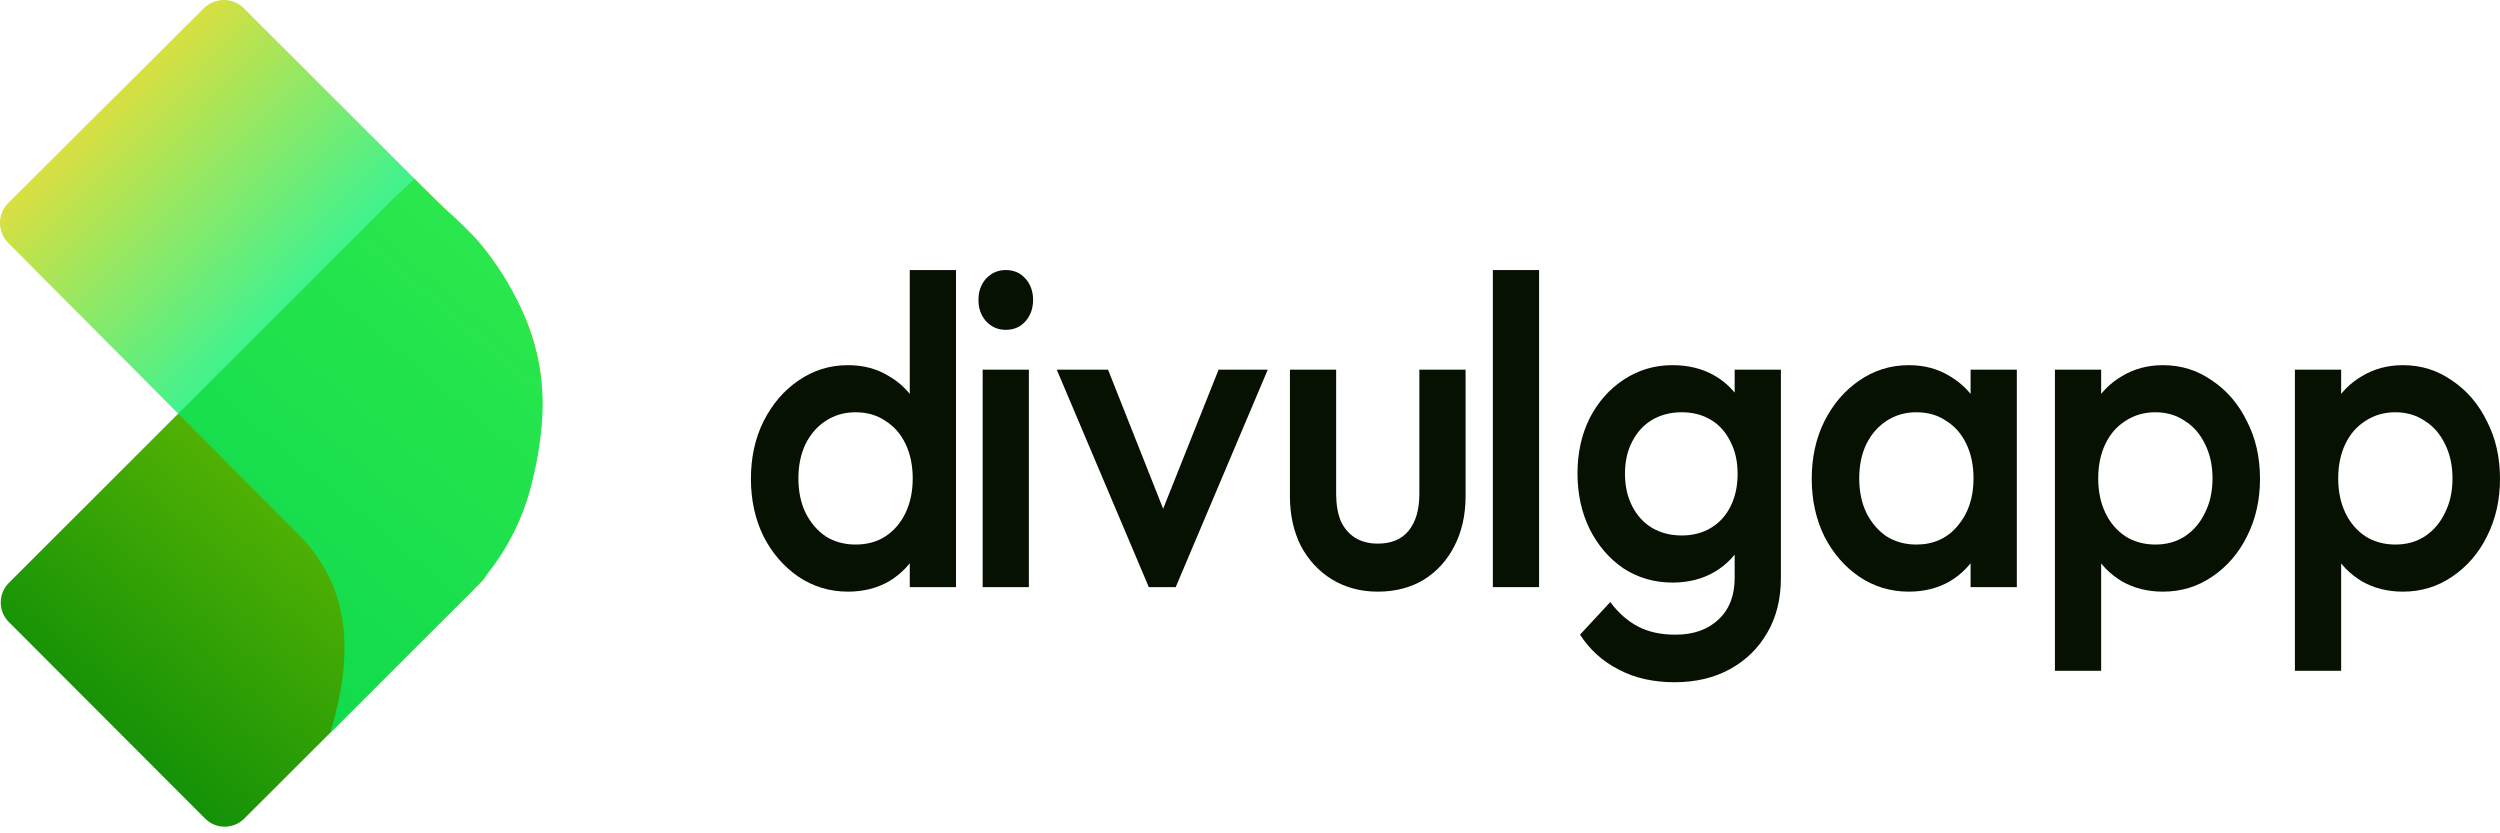
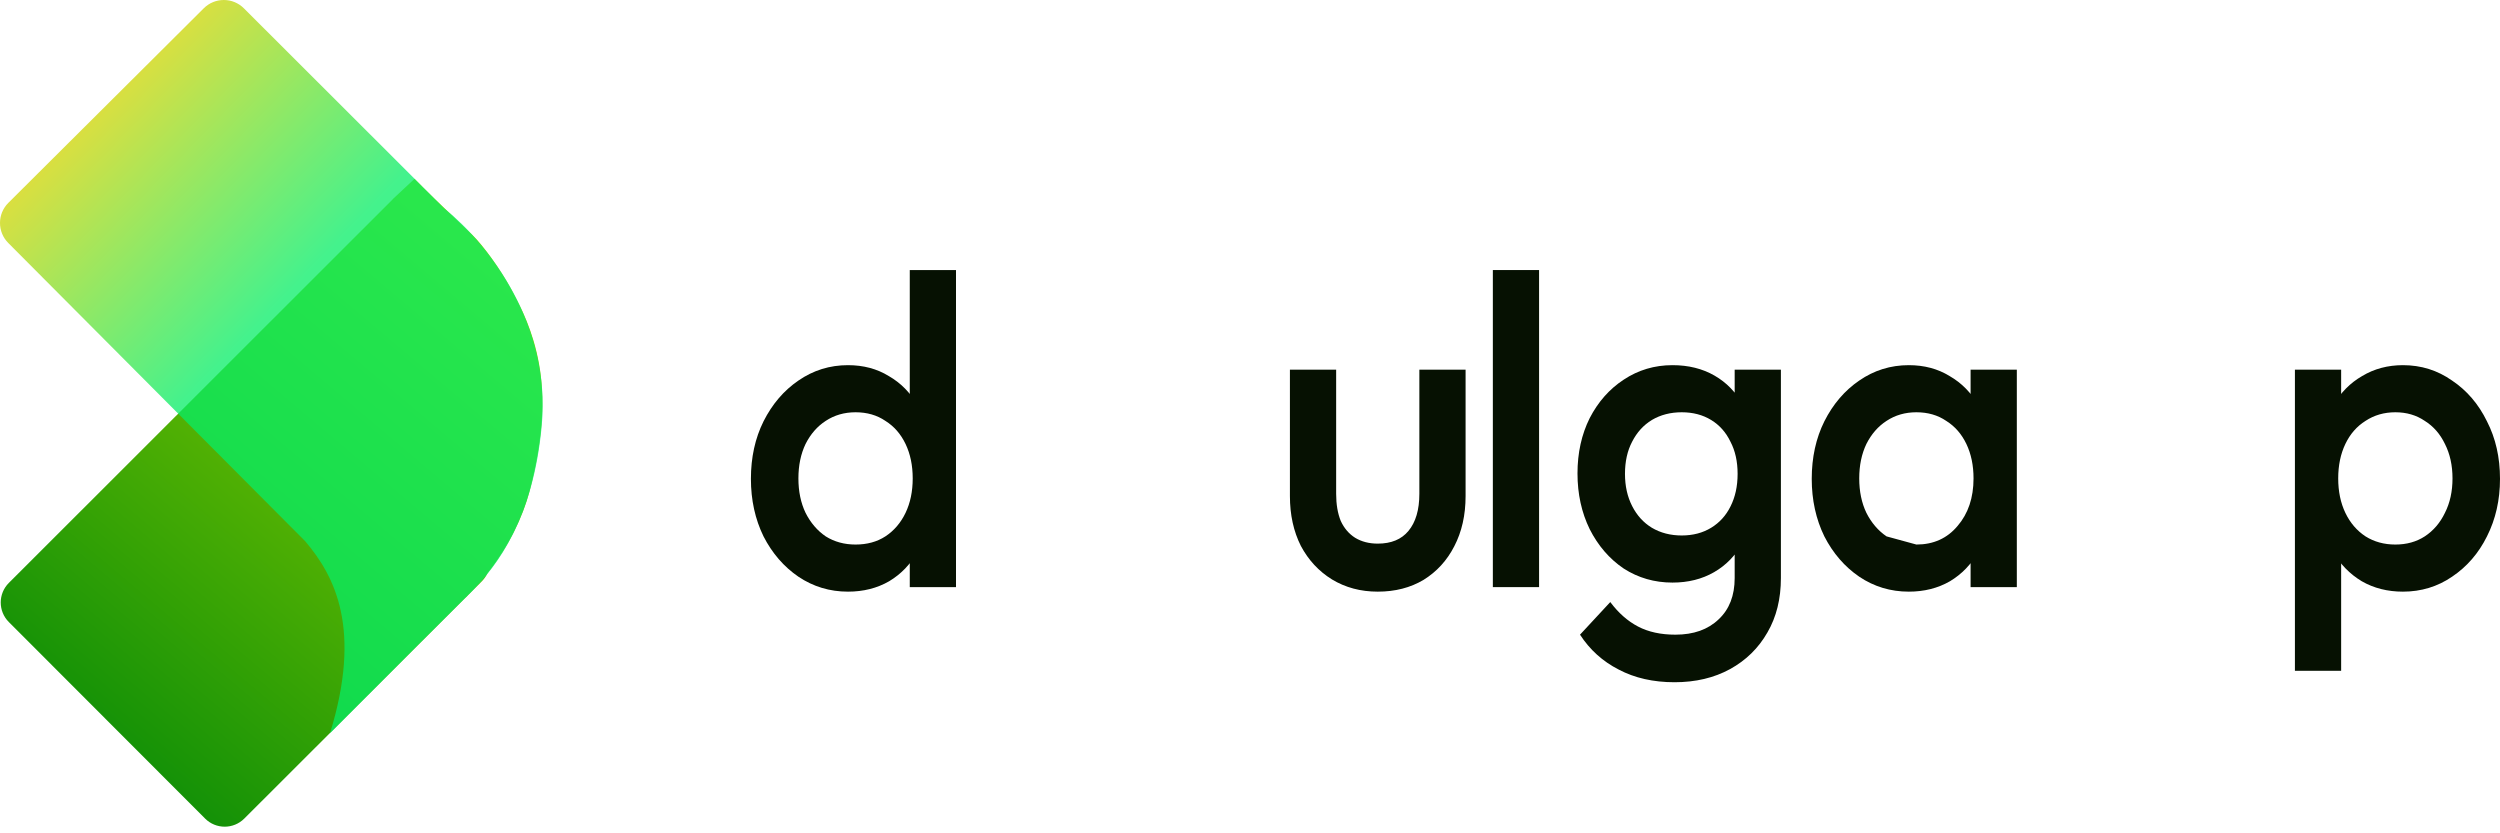
<svg xmlns="http://www.w3.org/2000/svg" width="273" height="91" viewBox="0 0 273 91" fill="none">
  <path fill-rule="evenodd" clip-rule="evenodd" d="M53.225 62.601C55.638 59.541 57.098 56.377 57.819 53.672C59.401 47.665 59.483 43.213 58.866 39.76C58.212 36.108 56.911 33.597 55.843 31.622C54.614 29.351 52.743 26.777 51.58 25.654C50.849 24.948 50.156 24.288 49.483 23.648C48.053 22.286 46.71 21.008 45.263 19.531L44.011 20.699C43.56 21.116 43.124 21.52 42.912 21.724C42.912 21.728 42.912 21.733 42.912 21.737C42.908 21.741 42.904 21.745 42.9 21.749L0.966 63.653C-0.214 64.833 -0.215 66.746 0.964 67.927L22.398 89.388C23.578 90.569 25.491 90.57 26.673 89.39L50.784 65.309C50.817 65.283 50.85 65.253 50.883 65.221C51.078 65.028 51.269 64.833 51.455 64.638L52.613 63.482C52.871 63.224 53.077 62.925 53.225 62.601Z" fill="url(#paint0_linear_12_2156)" />
  <path fill-rule="evenodd" clip-rule="evenodd" d="M0.903 26.534C-0.305 25.321 -0.301 23.358 0.913 22.15L22.253 0.903C23.464 -0.302 25.422 -0.301 26.631 0.907L48.51 22.758C48.51 22.756 48.51 22.754 48.51 22.752C53.547 26.822 60.135 35.541 59.167 46.392C58.245 56.711 54.213 61.804 51.653 64.445L51.657 64.446C51.61 64.493 51.562 64.54 51.513 64.588C51.43 64.673 51.349 64.754 51.27 64.834C51.253 64.85 51.236 64.865 51.22 64.878C48.254 67.805 43.642 72.436 39.997 76.095C38.43 77.668 37.042 79.062 36.04 80.064C39.526 68.736 36.627 62.983 33.325 59.099L0.903 26.534Z" fill="url(#paint1_linear_12_2156)" fill-opacity="0.75" />
  <path d="M92.601 64.608C90.612 64.608 88.807 64.064 87.186 62.975C85.595 61.887 84.325 60.42 83.377 58.573C82.459 56.694 82 54.6 82 52.291C82 49.95 82.459 47.856 83.377 46.01C84.325 44.13 85.595 42.646 87.186 41.558C88.807 40.437 90.612 39.876 92.601 39.876C94.284 39.876 95.768 40.272 97.053 41.063C98.368 41.822 99.408 42.877 100.173 44.229C100.938 45.581 101.321 47.114 101.321 48.829V55.655C101.321 57.37 100.938 58.903 100.173 60.255C99.439 61.607 98.414 62.678 97.099 63.47C95.783 64.228 94.284 64.608 92.601 64.608ZM93.427 59.464C94.681 59.464 95.768 59.167 96.685 58.573C97.634 57.947 98.368 57.089 98.888 56.001C99.408 54.913 99.668 53.66 99.668 52.242C99.668 50.824 99.408 49.571 98.888 48.483C98.368 47.395 97.634 46.554 96.685 45.96C95.768 45.334 94.681 45.02 93.427 45.02C92.203 45.02 91.117 45.334 90.169 45.96C89.251 46.554 88.517 47.395 87.966 48.483C87.446 49.571 87.186 50.824 87.186 52.242C87.186 53.66 87.446 54.913 87.966 56.001C88.517 57.089 89.251 57.947 90.169 58.573C91.117 59.167 92.203 59.464 93.427 59.464ZM104.395 64.113H99.347V57.732L100.219 51.945L99.347 46.208L99.347 29.489H104.395L104.395 64.113Z" fill="#061102" />
-   <path d="M107.306 64.113V40.371H112.354V64.113H107.306ZM109.83 36.018C108.973 36.018 108.254 35.705 107.673 35.078C107.122 34.452 106.847 33.677 106.847 32.754C106.847 31.831 107.122 31.056 107.673 30.429C108.254 29.802 108.973 29.489 109.83 29.489C110.717 29.489 111.436 29.802 111.987 30.429C112.538 31.056 112.813 31.831 112.813 32.754C112.813 33.677 112.538 34.452 111.987 35.078C111.436 35.705 110.717 36.018 109.83 36.018Z" fill="#061102" />
-   <path d="M125.45 64.113L115.4 40.371H120.999L128.663 59.711H125.359L133.069 40.371H138.438L128.388 64.113H125.45Z" fill="#061102" />
  <path d="M150.451 64.608C148.585 64.608 146.917 64.162 145.449 63.272C144.011 62.382 142.879 61.162 142.053 59.612C141.257 58.029 140.859 56.215 140.859 54.171V40.371H145.908V53.924C145.908 55.078 146.076 56.067 146.412 56.891C146.779 57.683 147.3 58.293 147.973 58.721C148.676 59.15 149.502 59.364 150.451 59.364C151.919 59.364 153.036 58.903 153.801 57.98C154.596 57.023 154.994 55.671 154.994 53.924V40.371H160.042V54.171C160.042 56.248 159.629 58.078 158.803 59.661C158.008 61.211 156.891 62.431 155.453 63.322C154.015 64.179 152.348 64.608 150.451 64.608Z" fill="#061102" />
  <path d="M163.019 64.113V29.489H168.067V64.113H163.019Z" fill="#061102" />
  <path d="M182.863 74.5C180.538 74.5 178.504 74.038 176.76 73.115C175.016 72.225 173.608 70.955 172.538 69.306L175.842 65.745C176.729 66.932 177.739 67.823 178.871 68.416C180.003 69.01 181.364 69.306 182.955 69.306C184.944 69.306 186.519 68.746 187.682 67.625C188.845 66.537 189.426 65.036 189.426 63.124V57.287L190.298 52.044L189.426 46.752V40.371H194.474V63.124C194.474 65.399 193.984 67.377 193.005 69.059C192.026 70.774 190.665 72.109 188.921 73.066C187.177 74.022 185.158 74.5 182.863 74.5ZM182.634 63.618C180.676 63.618 178.901 63.107 177.31 62.085C175.75 61.03 174.511 59.595 173.593 57.782C172.706 55.968 172.262 53.94 172.262 51.698C172.262 49.456 172.706 47.444 173.593 45.663C174.511 43.883 175.75 42.481 177.31 41.459C178.901 40.404 180.676 39.876 182.634 39.876C184.378 39.876 185.907 40.256 187.223 41.014C188.539 41.772 189.564 42.828 190.298 44.18C191.032 45.499 191.399 47.048 191.399 48.829V54.666C191.399 56.413 191.017 57.963 190.252 59.315C189.518 60.667 188.493 61.722 187.177 62.481C185.862 63.239 184.347 63.618 182.634 63.618ZM183.643 58.474C184.867 58.474 185.938 58.194 186.856 57.633C187.774 57.073 188.477 56.298 188.967 55.309C189.487 54.286 189.747 53.099 189.747 51.747C189.747 50.395 189.487 49.225 188.967 48.236C188.477 47.213 187.774 46.422 186.856 45.861C185.938 45.301 184.867 45.02 183.643 45.02C182.42 45.02 181.334 45.301 180.385 45.861C179.467 46.422 178.748 47.213 178.228 48.236C177.708 49.225 177.448 50.395 177.448 51.747C177.448 53.066 177.708 54.237 178.228 55.259C178.748 56.281 179.467 57.073 180.385 57.633C181.334 58.194 182.42 58.474 183.643 58.474Z" fill="#061102" />
-   <path d="M208.443 64.608C206.454 64.608 204.649 64.064 203.028 62.975C201.437 61.887 200.167 60.42 199.219 58.573C198.301 56.694 197.842 54.6 197.842 52.291C197.842 49.95 198.301 47.856 199.219 46.01C200.167 44.13 201.437 42.646 203.028 41.558C204.649 40.437 206.454 39.876 208.443 39.876C210.126 39.876 211.609 40.272 212.894 41.063C214.21 41.822 215.25 42.877 216.015 44.229C216.78 45.581 217.162 47.114 217.162 48.829V55.655C217.162 57.37 216.78 58.903 216.015 60.255C215.281 61.607 214.256 62.678 212.94 63.47C211.625 64.228 210.126 64.608 208.443 64.608ZM209.269 59.464C211.135 59.464 212.634 58.788 213.766 57.435C214.929 56.084 215.51 54.352 215.51 52.242C215.51 50.824 215.25 49.571 214.73 48.483C214.21 47.395 213.476 46.554 212.527 45.96C211.609 45.334 210.523 45.02 209.269 45.02C208.045 45.02 206.959 45.334 206.011 45.96C205.093 46.554 204.359 47.395 203.808 48.483C203.288 49.571 203.028 50.824 203.028 52.242C203.028 53.66 203.288 54.913 203.808 56.001C204.359 57.089 205.093 57.947 206.011 58.573C206.959 59.167 208.045 59.464 209.269 59.464ZM215.189 64.113V57.732L216.061 51.945L215.189 46.208V40.371H220.237V64.113H215.189Z" fill="#061102" />
-   <path d="M236.192 64.608C234.509 64.608 233.01 64.228 231.695 63.47C230.379 62.678 229.339 61.607 228.574 60.255C227.84 58.903 227.472 57.37 227.472 55.655V48.829C227.472 47.114 227.855 45.581 228.62 44.229C229.385 42.877 230.425 41.822 231.74 41.063C233.056 40.272 234.54 39.876 236.192 39.876C238.181 39.876 239.97 40.437 241.561 41.558C243.183 42.646 244.453 44.13 245.37 46.01C246.319 47.856 246.793 49.95 246.793 52.291C246.793 54.6 246.319 56.694 245.37 58.573C244.453 60.42 243.183 61.887 241.561 62.975C239.97 64.064 238.181 64.608 236.192 64.608ZM224.398 73.25V40.371H229.446V46.752L228.574 52.539L229.446 58.276V73.25H224.398ZM235.366 59.464C236.59 59.464 237.661 59.167 238.578 58.573C239.527 57.947 240.261 57.089 240.781 56.001C241.332 54.913 241.607 53.66 241.607 52.242C241.607 50.824 241.332 49.571 240.781 48.483C240.261 47.395 239.527 46.554 238.578 45.96C237.661 45.334 236.59 45.02 235.366 45.02C234.142 45.02 233.056 45.334 232.108 45.96C231.159 46.554 230.425 47.395 229.905 48.483C229.385 49.571 229.125 50.824 229.125 52.242C229.125 53.66 229.385 54.913 229.905 56.001C230.425 57.089 231.159 57.947 232.108 58.573C233.056 59.167 234.142 59.464 235.366 59.464Z" fill="#061102" />
+   <path d="M208.443 64.608C206.454 64.608 204.649 64.064 203.028 62.975C201.437 61.887 200.167 60.42 199.219 58.573C198.301 56.694 197.842 54.6 197.842 52.291C197.842 49.95 198.301 47.856 199.219 46.01C200.167 44.13 201.437 42.646 203.028 41.558C204.649 40.437 206.454 39.876 208.443 39.876C210.126 39.876 211.609 40.272 212.894 41.063C214.21 41.822 215.25 42.877 216.015 44.229C216.78 45.581 217.162 47.114 217.162 48.829V55.655C217.162 57.37 216.78 58.903 216.015 60.255C215.281 61.607 214.256 62.678 212.94 63.47C211.625 64.228 210.126 64.608 208.443 64.608ZM209.269 59.464C211.135 59.464 212.634 58.788 213.766 57.435C214.929 56.084 215.51 54.352 215.51 52.242C215.51 50.824 215.25 49.571 214.73 48.483C214.21 47.395 213.476 46.554 212.527 45.96C211.609 45.334 210.523 45.02 209.269 45.02C208.045 45.02 206.959 45.334 206.011 45.96C205.093 46.554 204.359 47.395 203.808 48.483C203.288 49.571 203.028 50.824 203.028 52.242C203.028 53.66 203.288 54.913 203.808 56.001C204.359 57.089 205.093 57.947 206.011 58.573ZM215.189 64.113V57.732L216.061 51.945L215.189 46.208V40.371H220.237V64.113H215.189Z" fill="#061102" />
  <path d="M262.399 64.608C260.716 64.608 259.217 64.228 257.902 63.47C256.586 62.678 255.546 61.607 254.781 60.255C254.047 58.903 253.679 57.37 253.679 55.655V48.829C253.679 47.114 254.062 45.581 254.827 44.229C255.592 42.877 256.632 41.822 257.947 41.063C259.263 40.272 260.747 39.876 262.399 39.876C264.388 39.876 266.177 40.437 267.768 41.558C269.39 42.646 270.659 44.13 271.577 46.01C272.526 47.856 273 49.95 273 52.291C273 54.6 272.526 56.694 271.577 58.573C270.659 60.42 269.39 61.887 267.768 62.975C266.177 64.064 264.388 64.608 262.399 64.608ZM250.605 73.25V40.371H255.653V46.752L254.781 52.539L255.653 58.276V73.25H250.605ZM261.573 59.464C262.797 59.464 263.867 59.167 264.785 58.573C265.734 57.947 266.468 57.089 266.988 56.001C267.539 54.913 267.814 53.66 267.814 52.242C267.814 50.824 267.539 49.571 266.988 48.483C266.468 47.395 265.734 46.554 264.785 45.96C263.867 45.334 262.797 45.02 261.573 45.02C260.349 45.02 259.263 45.334 258.315 45.96C257.366 46.554 256.632 47.395 256.112 48.483C255.592 49.571 255.332 50.824 255.332 52.242C255.332 53.66 255.592 54.913 256.112 56.001C256.632 57.089 257.366 57.947 258.315 58.573C259.263 59.167 260.349 59.464 261.573 59.464Z" fill="#061102" />
  <defs>
    <linearGradient id="paint0_linear_12_2156" x1="52.82" y1="29.064" x2="8.216" y2="81.923" gradientUnits="userSpaceOnUse">
      <stop stop-color="#93D201" />
      <stop offset="1" stop-color="#0D8E07" />
    </linearGradient>
    <linearGradient id="paint1_linear_12_2156" x1="8.293" y1="14.571" x2="55.417" y2="60.416" gradientUnits="userSpaceOnUse">
      <stop stop-color="#CDD400" />
      <stop offset="0.44" stop-color="#05ED66" />
    </linearGradient>
  </defs>
</svg>